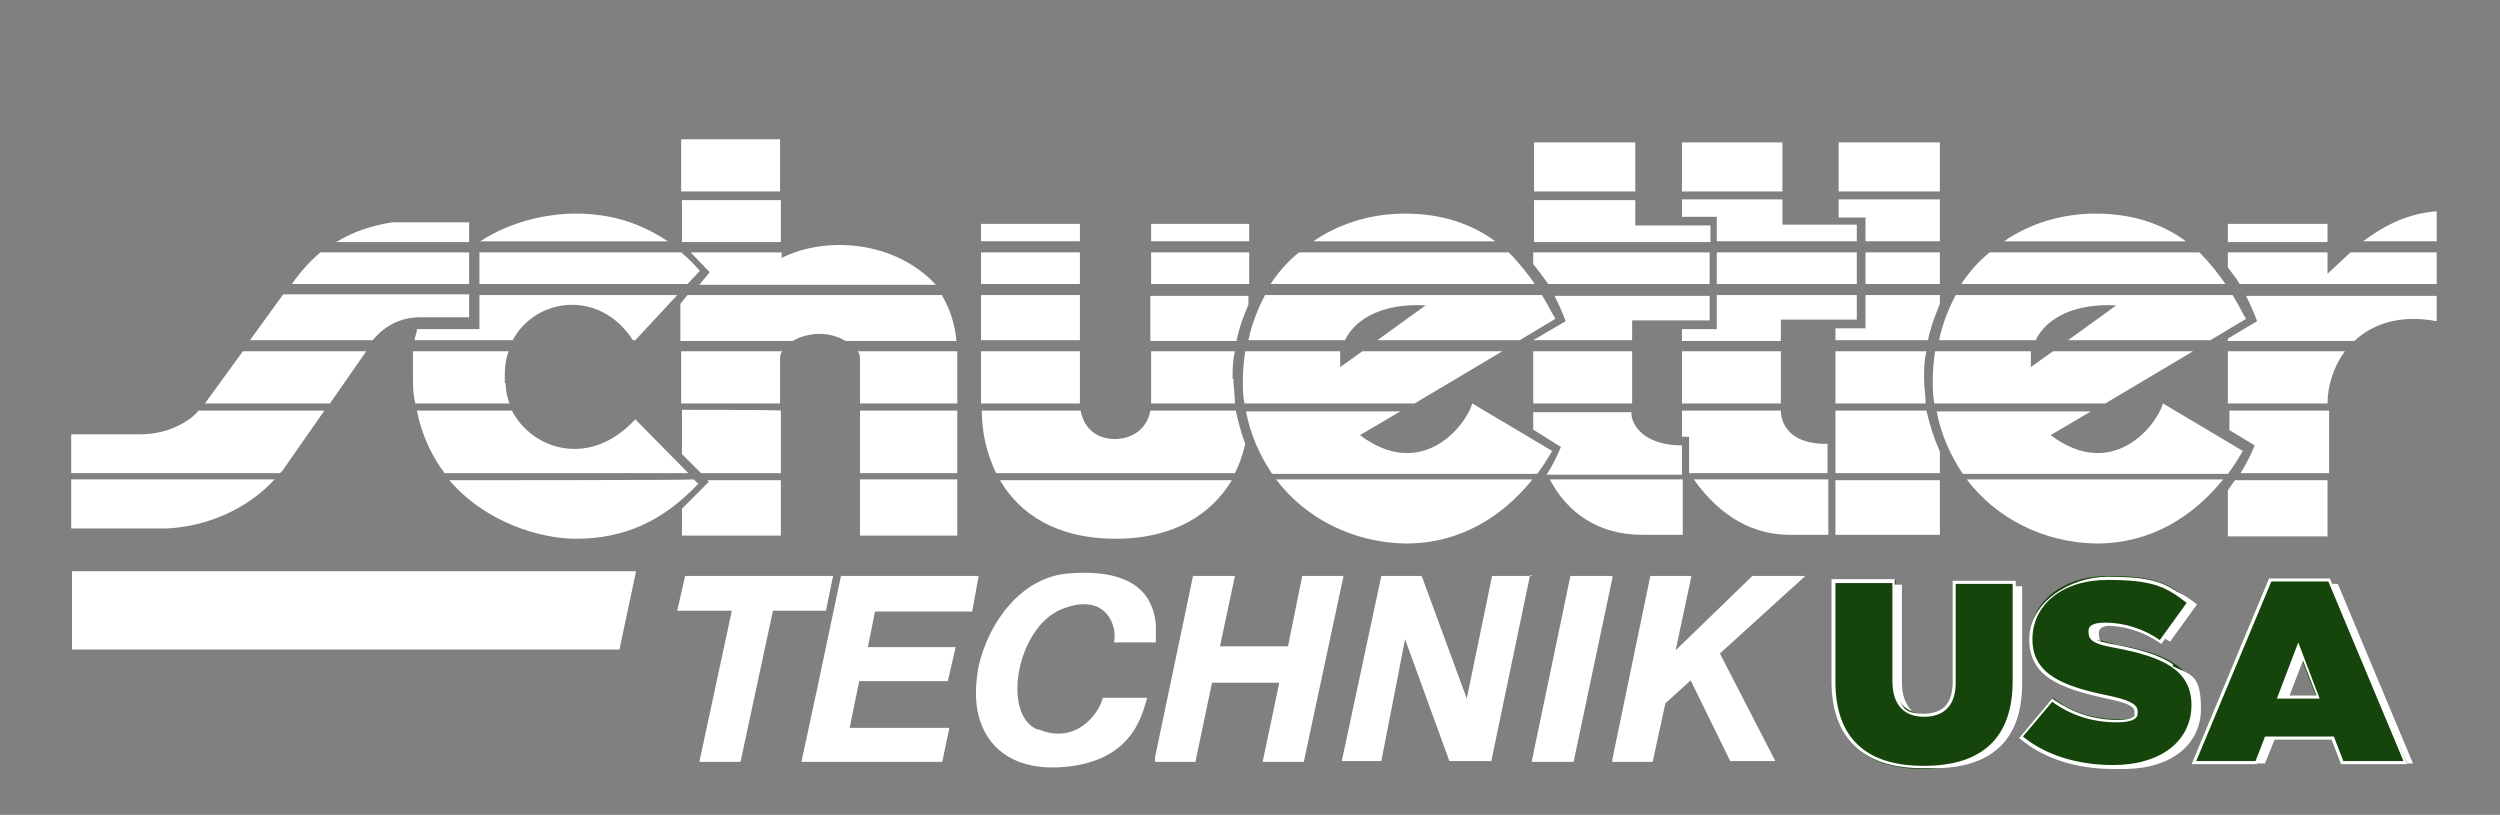
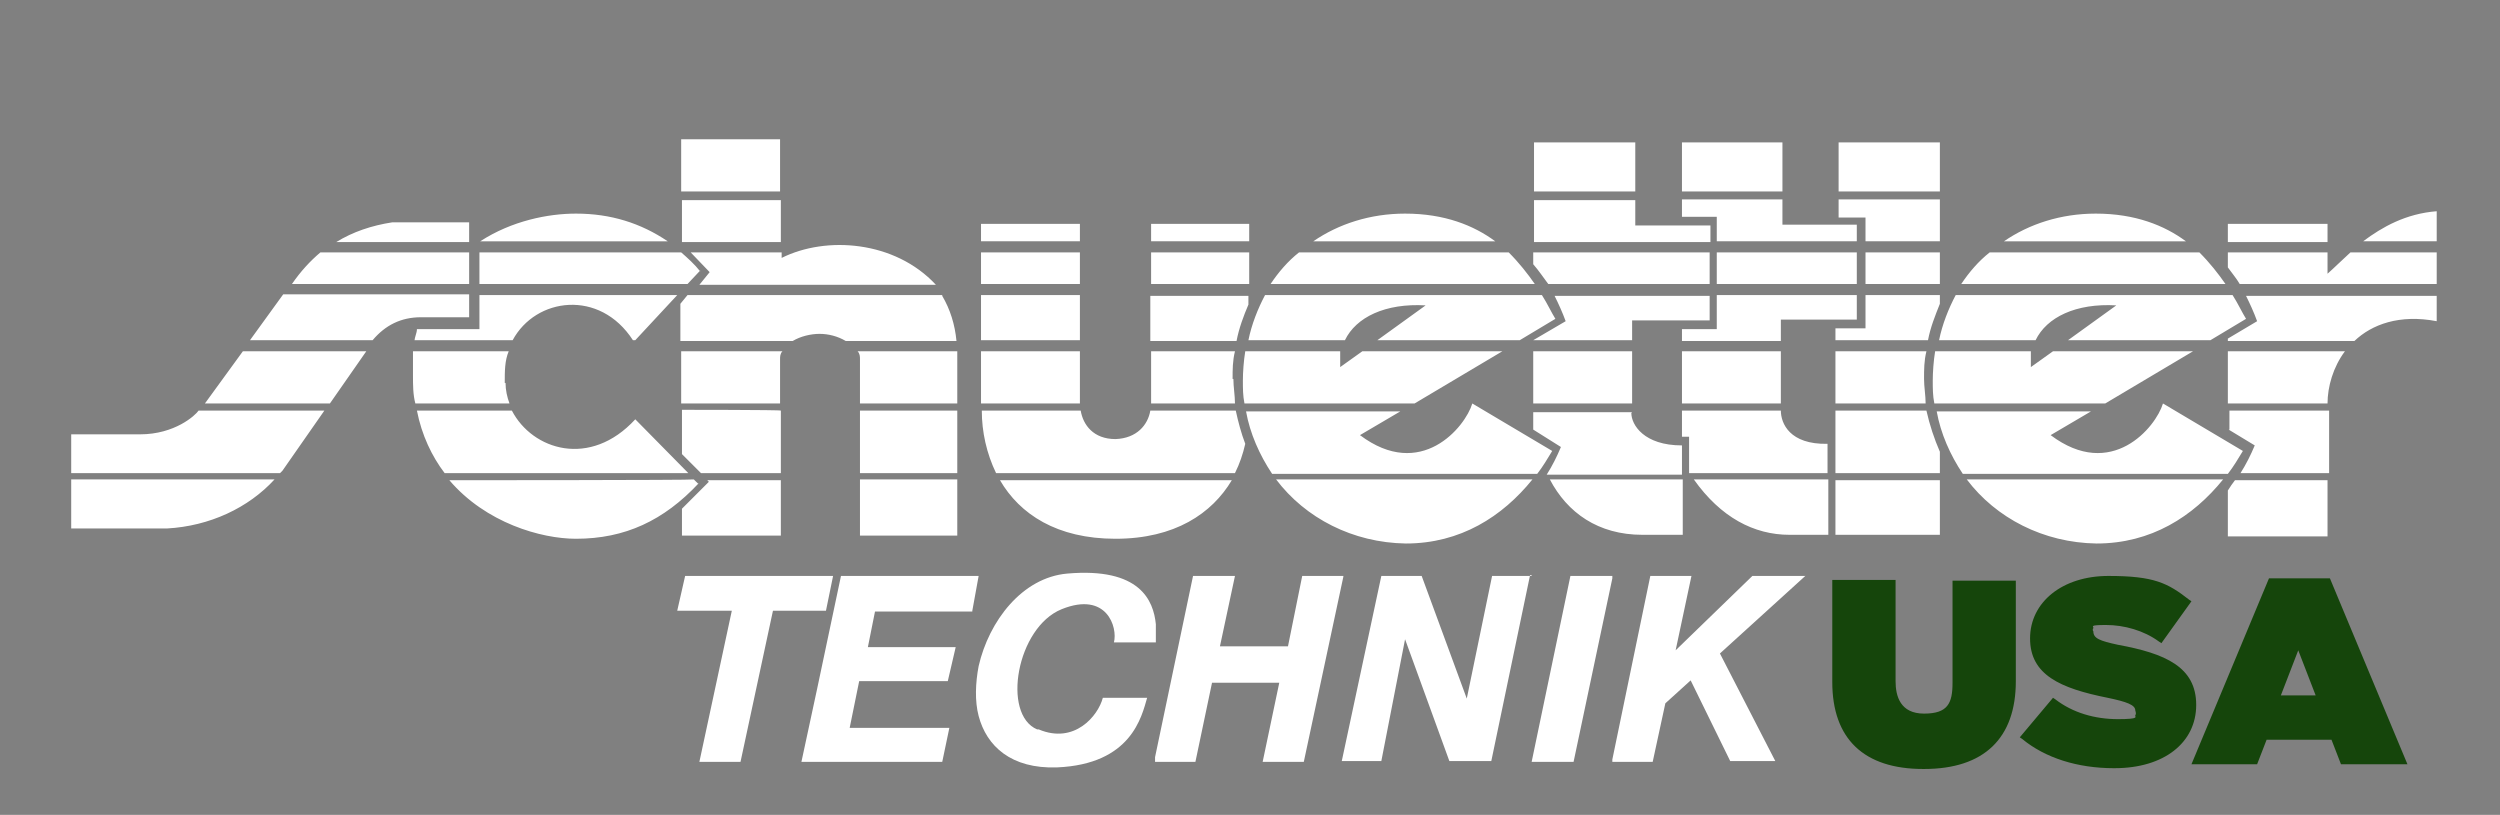
<svg xmlns="http://www.w3.org/2000/svg" id="Ebene_1" version="1.1" viewBox="0 0 316 103">
  <rect x="0" y="0" width="316" height="103" fill="#808080" stroke="none" />
  <defs>
    <style>
      .st0 {
        fill: #fff;
      }

      .st1 {
        display: none;
        fill: #020203;
      }

      .st2 {
        fill: #15450b;
      }
    </style>
  </defs>
  <path id="Technik" class="st0" d="M203.8,72.8h-5.3l-4.9,23.5h5.3l4.9-23.2v-.3ZM193.6,72.8h-5l-3.2,15.5h0l-5.7-15.5h-5.1l-5,23.4h5l3-15.4h0l5.6,15.4h5.3l4.9-23.5h.2ZM228.2,72.8h-6.7l-9.7,9.4h0l2-9.4h-5.2l-4.8,23.2v.3h5.1l1.6-7.4,3.2-2.9,5,10.2h5.7l-7-13.6,10.9-9.9h0ZM105.3,72.8h-18.7l-1,4.4h6.9l-4.1,19.1h5.2l4.1-19.1h6.7l.9-4.4h0ZM122.9,77.2l.6-3.3.2-1.1h-17.4l-3,14.2-2,9.3h17.8l.9-4.3h-12.6l1.2-5.9h11.2l1-4.3h-11.1l.9-4.5h12.3ZM131.1,92.2c-4.5-1.9-2.6-12.9,3.1-15.2,5.7-2.3,7.1,2.3,6.6,4.2h5.3c0-.5,0-1.4,0-2.3-.3-3-2-7.2-11.2-6.4-5.7.5-9.9,6-11.2,11.7-.4,2.1-.5,4.4,0,6.3,1,3.8,4.1,6.7,9.9,6.5,9.4-.4,10.7-6.4,11.4-8.8h-5.6c-.6,2.3-3.6,5.9-8.1,4h-.1ZM169.8,72.8h-5.2l-1.8,8.9h-8.6l1.9-8.9h-5.3l-4.8,22.9v.6h5.1l2.1-10h8.5l-2.1,10h5.2l5-23.4h0Z" />
  <path id="schuettler" class="st0" d="M9,66.8h12.1c5.4-.3,10.3-2.6,13.6-6.2H9v6.2ZM59.3,28.1h-9.7c-2.6.4-5,1.2-7.1,2.5h16.8v-2.5ZM59.3,31.9h-18.8c-1.3,1.1-2.5,2.4-3.6,4h22.4v-4ZM30.7,44.4l-4.8,6.6h15.8l4.6-6.6h-15.6ZM17.7,54.9h-8.7v4.9h26.4l.3-.3,5.3-7.6h-15.9c-.4.6-3,3-7.4,3ZM59.3,40.1v-2.9h-23.5,0c0,0-4.2,5.8-4.2,5.8h15.5c1.6-1.9,3.6-2.9,6.1-2.9h6.1ZM80.3,53c-5.7,6.2-13,3.9-15.6-1.1h-12c.6,3.1,1.9,5.8,3.5,7.9h30.8l-6.7-6.8ZM88.2,61.1l-.5-.5h0c0,.1-30.9.1-30.9.1,4.6,5.4,11.6,7.4,16,7.4,6.2,0,11.1-2.3,15.5-7ZM63.8,48.4c0-1.5,0-2.8.5-4h-12.1c0,1,0,2,0,3.1s0,2.4.3,3.5h11.9c-.3-.8-.5-1.7-.5-2.6ZM72.8,27h0c-3.5,0-8.1.9-12.1,3.5h23.7c-3.4-2.3-7.2-3.5-11.6-3.5ZM88.5,34.3c-.7-.9-1.6-1.7-2.4-2.4h0c0,0-25.5,0-25.5,0v4h26.3l1.6-1.7ZM52.4,43h12.4c2.9-5.4,11-6.5,15.2,0h.3l5.3-5.7h0c0,0-25,0-25,0v4.3h-7.9c0,.5-.3,1-.3,1.5ZM89.6,60.9l-3.4,3.4v3.4h12.5v-7h-9.3l.2.2ZM108.7,67.7h12.3v-7.1h-12.3v7.1ZM86.2,57.4l2.4,2.4h10.1v-7.9h0c0-.1-12.5-.1-12.5-.1v5.6ZM86.1,51h12.5v-5.6c0-.3,0-.7.3-1h-12.8v6.6ZM108.7,59.8h12.3v-7.9h-12.3v7.9ZM119.1,37.3h-.1c0,0-32.1,0-32.1,0l-.9,1.1v4.7h14.2c1-.6,2.3-.9,3.4-.9s2.3.3,3.3.9h14c-.2-2.1-.8-4-1.8-5.7ZM108.7,45.4v5.6h12.3v-6.6h-12.6c.3.3.3.7.3,1ZM98.6,17.6h-12.5v6.6h12.5v-6.6ZM98.7,31.9h-11.4l2.4,2.5-1.3,1.6h29.9c-5.2-5.6-13.9-6.2-19.5-3.4v-.7h-.1ZM86.2,30.6h12.5v-5.3h-12.5v5.3ZM136.5,31.9h-12.5v4h12.5v-4ZM136.5,37.3h-12.5v5.7h12.5v-5.7ZM145.5,44.4v6.6h10.6c0-1-.2-2.1-.2-3.1h-.1c0-1.2,0-2.3.3-3.5h-10.6ZM157.9,31.9h-12.4v4h12.4v-4ZM136.5,28.3h-12.5v2.2h12.5v-2.2ZM157.8,38.5v-1.1h-12.4v5.7h10.9c.3-1.6.9-3.2,1.5-4.6ZM157.9,28.3h-12.4v2.2h12.4v-2.2ZM136.5,44.4h-12.5v6.6h12.5v-6.6ZM145.4,51.9c-.3,1.8-1.7,3.5-4.4,3.6-2.8,0-4.1-1.8-4.4-3.6h-12.5c0,2.7.6,5.4,1.8,7.9h30.2c.6-1.2,1-2.4,1.3-3.7-.5-1.3-.9-2.8-1.2-4.2h-10.8ZM141.1,68.1s0,0,0,0c0,0,0,0,0,0h0ZM141,68.1c7.5,0,12.2-3.2,14.7-7.4h-29.3c2.5,4.3,7.2,7.4,14.6,7.4ZM206.3,40.5h9.8v-3.1h-19.6c.5,1,1,2.1,1.4,3.2h0l-4.1,2.4c0,0,12.5,0,12.5,0v-2.6ZM193.8,51h12.5v-6.6h-12.5v6.6ZM206.7,18h-12.8v6.2h12.8v-6.2ZM206.3,52.1h0c0,0-12.5,0-12.5,0,0,.8,0,1.5,0,2.2l3.5,2.2c-.5,1.2-1.1,2.4-1.8,3.5h17.1v-3.7c-4.8,0-6.4-2.6-6.4-4.1ZM216.1,35.9v-4h-22.3v1.5c.7.8,1.3,1.7,1.9,2.5h20.4ZM207.6,67.6h5.1v-7h-16.8c2.2,4.2,6.1,7,11.7,7ZM216.2,28.5h-9.5v-3.2h-12.8v5.3h22.3v-2.1ZM234.7,31.9h-17.7v4h17.7v-4ZM225.1,40.4h9.6v-3.1h0c0,0-17.7,0-17.7,0v4.3h-4.4v1.5h12.5v-2.6ZM225.3,18h-12.7v6.2h12.7v-6.2ZM225.1,44.4h-12.5v6.6h12.5v-6.6ZM225.3,25.2h-12.7v2.2h4.4v3.1h17.7v-2.1h-9.4v-3.1h0ZM226.2,67.6h4.9v-7h-17c3.4,4.8,7.6,7,12.1,7ZM231,59.8v-3.7c-4.8.1-5.9-2.6-5.9-4.2h-12.5v3.3h.9v4.6h17.5ZM245.2,38.5v-1.2h-9.4v4.2h0c0,0-3.8,0-3.8,0v1.5h11.7c.3-1.6.9-3.1,1.5-4.6ZM232,44.4v6.6h11.4c0-1-.2-2.1-.2-3.1h0c0-1.2,0-2.3.3-3.5h-11.5ZM232,51.9v7.9h13.2v-2.7c-.7-1.6-1.3-3.4-1.7-5.2h-11.5ZM245.2,31.9h-9.4v4h9.4v-4ZM232,67.6h13.2v-6.9h-13.2v6.9ZM245.2,18h-12.8v6.2h12.8v-6.2ZM235.8,30.5h9.4v-5.3h-12.8v2.3h3.4v3ZM264.9,27c-4.4,0-8.4,1.3-11.6,3.5h23c-2.7-2-6.4-3.5-11.4-3.5ZM257.3,43c1.4-2.9,5.1-4.7,10.2-4.4l-6.1,4.4h18l4.5-2.7c-.5-.8-1-1.9-1.7-3h-35c-.9,1.7-1.7,3.7-2.1,5.7h12.2ZM278,31.9h-26.5c-1.4,1.1-2.6,2.5-3.6,4h33.4c-.9-1.3-2-2.7-3.3-4ZM273.4,51c-.9,3-6.5,9.8-14.2,4l5.1-3h-19.5c.5,2.8,1.7,5.5,3.3,7.9h33.5c.7-.9,1.3-1.9,1.9-2.9l-10.1-6ZM264.5,51.9h-.2c0,0,.2,0,.2,0h0ZM266.1,51l11.1-6.6h-17.7l-2.8,2c0-.7,0-1.4,0-2h-12.1c-.2,1.2-.3,2.7-.3,3.7s0,1.9.2,2.9h21.5ZM265,68.7c6.9,0,12.2-3.4,16-8.1h-32.4c3.7,4.9,9.7,8,16.4,8.1ZM281.6,51h12.6c0-2.1.7-4.6,2.2-6.6h-14.8v6.6ZM294.2,28.3h-12.6v2.3h12.6v-2.3ZM308,26.7c-3.9.3-6.9,2-9.3,3.8h9.3v-3.8ZM281.7,54.3h0l3.3,2c-.5,1.2-1.1,2.4-1.8,3.5h11.2v-7.9h-12.6v2.4ZM308,35.9v-4h-10.9c-1.1,1-2,1.9-2.9,2.7v-2.7h-12.6v1.9c.5.7,1.1,1.4,1.5,2.1h24.9ZM281.6,62v5.8h12.6v-7.1h-11.7c-.3.4-.6.8-.9,1.3ZM283.9,37.4c.5,1,1,2.1,1.4,3.2h0l-3.7,2.2v.3h16c2.2-2.1,5.7-3.4,10.4-2.5v-3.2h-24.1ZM177.7,68.7c6.9,0,12.2-3.4,16-8.1h-32.4c3.7,4.9,9.7,8,16.4,8.1ZM177.6,27c-4.4,0-8.4,1.3-11.6,3.5h23c-2.7-2-6.4-3.5-11.4-3.5ZM177.2,51.9h-.2c0,0,.2,0,.2,0h0ZM170,43c1.4-2.9,5.1-4.7,10.2-4.4l-6.1,4.4h18l4.5-2.7c-.5-.8-1-1.9-1.7-3h-35c-.9,1.7-1.7,3.7-2.1,5.7h12.2ZM186.1,51c-.9,3-6.5,9.8-14.2,4l5.1-3h-19.5c.5,2.8,1.7,5.5,3.3,7.9h33.5c.7-.9,1.3-1.9,1.9-2.9l-10.1-6ZM190.7,31.9h-26.5c-1.4,1.1-2.6,2.5-3.6,4h33.4c-.9-1.3-2-2.7-3.3-4ZM157.4,44.4c-.2,1.2-.3,2.7-.3,3.7s0,1.9.2,2.9h21.5l11.1-6.6h-17.7l-2.8,2c0-.7,0-1.4,0-2h-12.1Z" />
  <path class="st2" d="M243.1,97.2c-7.5,0-11.5-3.8-11.5-11v-12.9h8v12.8c0,1.9.6,4.1,3.6,4.1s3.6-1.3,3.6-3.9v-12.9h8v12.7c0,7.2-4,11.1-11.6,11.1h-.1ZM267.2,97.1c-4.6,0-8.7-1.3-11.6-3.7l-.3-.2,4.2-5,.3.2c2.2,1.7,5,2.5,7.9,2.5s2.1-.3,2.2-.5c.1-.1.1-.3,0-.6,0-.7-1.1-1.1-3.5-1.6-6-1.2-9.8-2.9-9.8-7.5s4.1-7.9,9.9-7.9,7.5.9,10.2,3l.3.2-3.8,5.3-.3-.2c-1.9-1.4-4.4-2.1-6.7-2.1s-1.5.2-1.6.4c-.1.1-.1.3,0,.4h0c0,.9.8,1.2,3.1,1.7,6,1.1,9.9,2.8,9.9,7.6s-4.1,8-10.3,8ZM295.9,96.6l-1.2-3.1h-8.2l-1.2,3.1h-8.3l9.8-23.5h7.7l9.8,23.5h-8.4ZM292.7,87.9l-2.2-5.7-2.2,5.7h4.3Z" />
-   <path id="USA" class="st0" d="M260.7,89.1c.2.1.5.3.7.4-.2-.1-.4-.3-.7-.4h0ZM304.3,96.5h.7l-9.5-22.7h-.7l-.3-.7h-7.7l-9.8,23.5h8.3l1.2-3.1-1.2,3h1l1.2-3h7.2l1.2,3.1h8.4l-1.4-3.3,1.4,3.2ZM303.8,96.2h-7.6l-1.2-3.1h-8.7l-1.2,3.1h-7.5l9.5-22.7h7.2l9.5,22.7ZM255.7,74.1h-.9v-.7h-8v12.9c0,2.6-1.2,3.9-3.6,3.9s-2.6-.7-3.1-1.7c.3.6.8,1.1,1.6,1.4-.8-.8-1.3-2-1.3-3.6v-12.4h-.9v-.7h-8v12.9c0,7.2,4,11,11.5,11h.1c.6,0,1.3,0,1.9,0,0,0,0,0,0,0,7-.2,10.6-3.8,10.6-10.7v-12.3ZM240.2,88.6c-.1-.2-.2-.4-.3-.6,0,.2.2.4.3.6ZM243.2,96.8h-.1c-7.3,0-11.1-3.6-11.1-10.6v-12.5h7.2v12.4c0,2.9,1.4,4.5,4,4.5s4-1.5,4-4.3v-12.5h7.2v12.3c0,7.1-3.8,10.7-11.2,10.7ZM274.7,84c-1.7-1.2-4.2-1.9-7.2-2.5-.8-.1-1.5-.3-1.9-.4-.2-.2-.3-.5-.3-.8s-.2-1,1.1-1.2c2.2,0,4.6.8,6.5,2.1l.3.2,3.8-5.3-3.4,4.6c.2.1.5.3.7.4l3.4-4.7c-.9-.7-1.6-1.2-2.5-1.6,0,0,0,0,0,0-2.1-1.4-4.1-1.9-8.8-1.9s-9.9,3.2-9.9,7.9,3.8,6.2,9.8,7.5c2.4.5,3.4.9,3.5,1.6,0,.3,0,.4,0,.6-.2.2-.6.5-2.2.5-2.9,0-5.6-.9-7.9-2.5l-.3-.2-4.2,5,.3.2c2.9,2.4,7,3.7,11.6,3.7s1.1,0,1.6,0c5.9-.1,9.5-3.2,9.5-7.6s-1.3-4.3-3.6-5.4ZM265.6,81.1c-.2,0-.4-.1-.5-.2.1,0,.3.1.5.2ZM267.1,96.7c-4.6,0-8.6-1.3-11.4-3.6l3.7-4.4c2.3,1.7,5.1,2.6,8.1,2.6s2.7-1,2.7-1.5c-.1-.9-1.4-1.4-3.8-1.9-5.9-1.2-9.5-2.8-9.5-7.1s3.7-7.5,9.5-7.5,7.4.9,10,2.9l-3.4,4.7c-2-1.4-4.5-2.2-6.9-2.2s-2.1,1-2.1,1.3c0,1.1,1.1,1.5,3.4,1.9,5.8,1.1,9.6,2.7,9.6,7.2s-3.8,7.6-9.9,7.6ZM287.8,88.3h5.4l-2.7-7.1-2.7,7.1ZM289.4,87.9l1.7-4.4-.5-1.3,2.2,5.7h-3.3Z" />
-   <polygon id="linie" class="st0" points="9.1 72.2 80.4 72.2 78.3 82.1 9.1 82.1 9.1 72.2" />
-   <path class="st1" d="M242.8,89.5v6.9h1.8v-6.9h-1.8ZM247.3,85.6c0,1.3-.3,2.3-.9,2.9v7.6c.6,0,1.2-.2,1.8-.4v-9.8h1.7v9.2c.6-.3,1.2-.7,1.8-1.1v-8.1h1.7v6.2c1.1-1.7,1.8-3.9,1.8-6.8v-12.5h-7.8v12.8h0ZM250.6,76l.5-1.6.5,1.6h1.7l-1.4,1,.5,1.6-1.4-1-1.4,1,.5-1.6-1.4-1h1.9ZM240.2,72.9h-7.8v12.7c0,2.8.6,5.1,1.8,6.7v-6.3h1.7v8.1c.5.4,1.1.8,1.8,1.1v-9.2h1.7v9.8c.6.2,1.2.3,1.8.4v-7.7c-.6-.7-.9-1.7-.9-3v-12.6h0ZM237.7,78.6l-1.4-1-1.4,1,.5-1.6-1.4-1h1.7l.5-1.6.5,1.6h1.7l-1.4,1,.5,1.6h.2ZM257.1,93.5v-2.6l-1.4,1.6c.4.4.9.7,1.4,1ZM265.8,96.3h1.7c.6,0,0,0,0,0v-6.1c-.6,0-1.2,0-1.8,0v6.2h.1ZM258.8,88.8v5.7c.6.3,1.2.5,1.8.7v-7.1c-.3-.2-.5-.3-.8-.5,0,0-1,1.2-1,1.2ZM277.7,88.5h0c0-4.7-3.9-6.4-9.8-7.5-2.4-.5-3.1-.9-3.1-1.5h0c0-.6.5-1,1.7-1,2.1,0,4.7.7,6.9,2.3l3.8-5.2c-2.7-2.1-6-3.2-10.4-3.2-6.4,0-9.8,3.4-9.8,7.8h0c0,3,1.6,4.7,4.1,5.8h1.3v.5c.6.2,1.2.4,1.8.5v-1.1h1.7v1.5c.3,0,.6,0,.9.2.3,0,.6,0,.9.2v-1.9h1.7v2.4c.4.2.5.4.5.7h0c0,.4-.2.7-.5.8v6.2c.6,0,1.2-.2,1.8-.3v-9.9h1.7v9.4c.7-.3,1.2-.6,1.8-.9v-8.4h1.7v6.8c.9-1.2,1.4-2.6,1.4-4.3h0ZM270.7,76l.5-1.6.5,1.6h1.7l-1.4,1,.5,1.6-1.4-1-1.4,1,.5-1.6-1.4-1h1.9ZM263,77l.5,1.6-1.4-1-1.4,1,.5-1.6-1.4-1h1.7l.5-1.6.5,1.6h1.7l-1.4,1h.2ZM262.3,95.7c.6,0,1.2.3,1.8.4v-6.4c-.6-.2-1.2-.4-1.8-.7v6.7ZM287.2,72.7l-5.9,14.1v9.1h1.8v-9.9h1.7v9.9h.9l.9-2.3v-7.6h1.7v6.8h1.8v-5.5h-1.3l2.1-5.6,2.1,5.6h-1.2v5.5h1.8v-6.8h1.7v7.7l.8,2.1h.9v-9.9h1.7v9.9h1.9v-9.1l-5.9-14.1h-7.6,0ZM291.9,77l.5,1.6-1.4-1-1.4,1,.5-1.6-1.4-1h1.7l.5-1.6.5,1.6h1.7l-1.4,1h.2ZM302.4,90.9v5h2.1l-2.1-5ZM279.6,95.9v-5l-2.1,5h2.1Z" />
</svg>